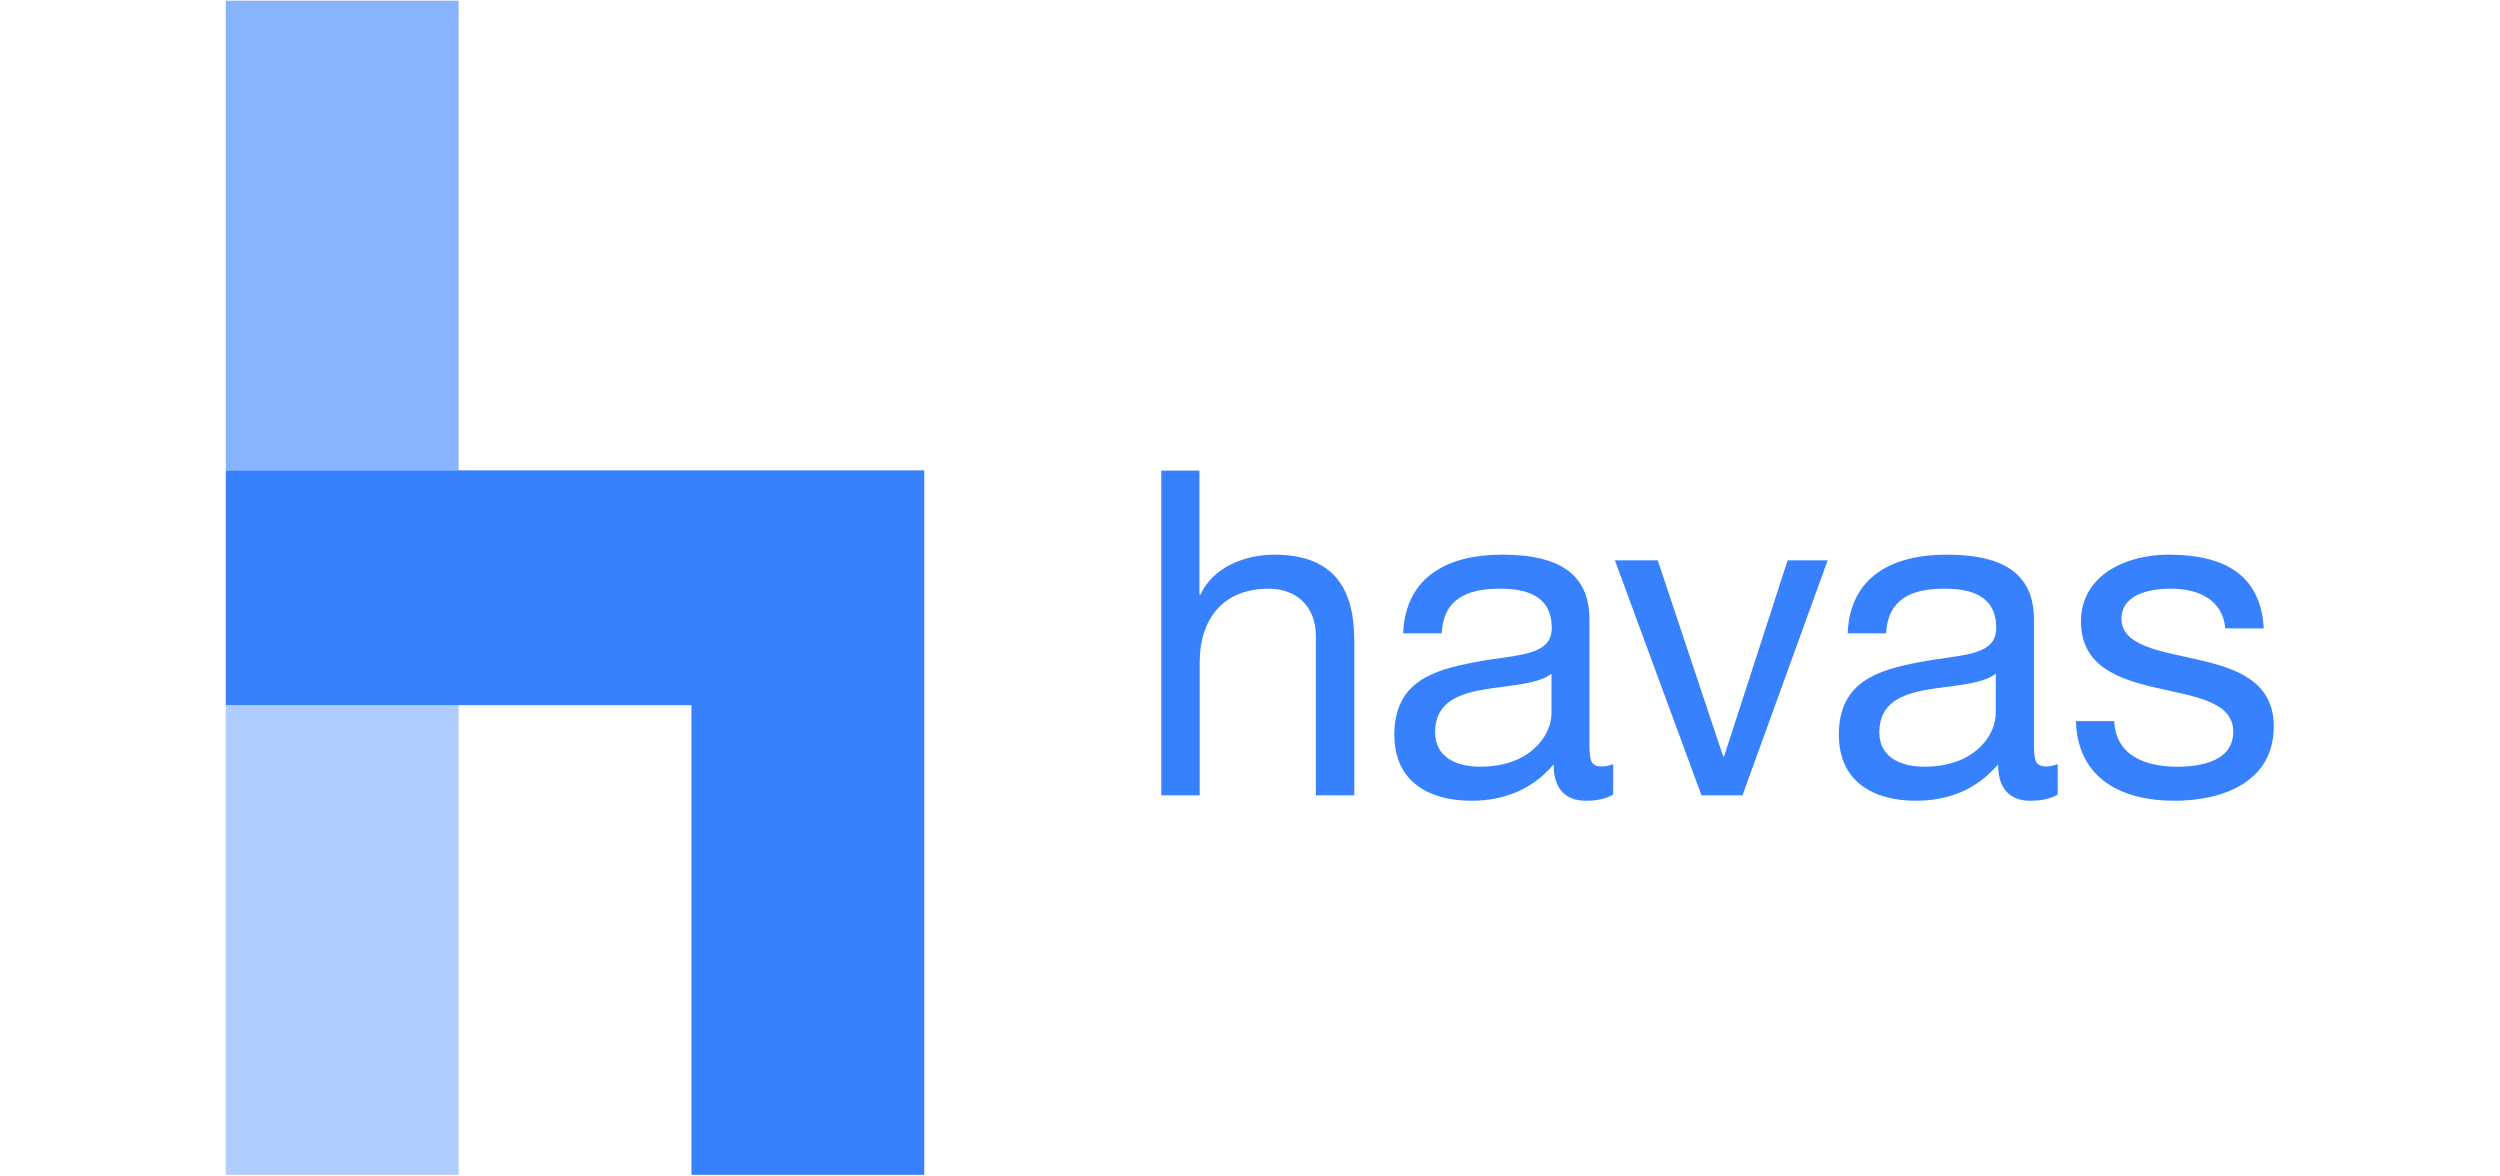
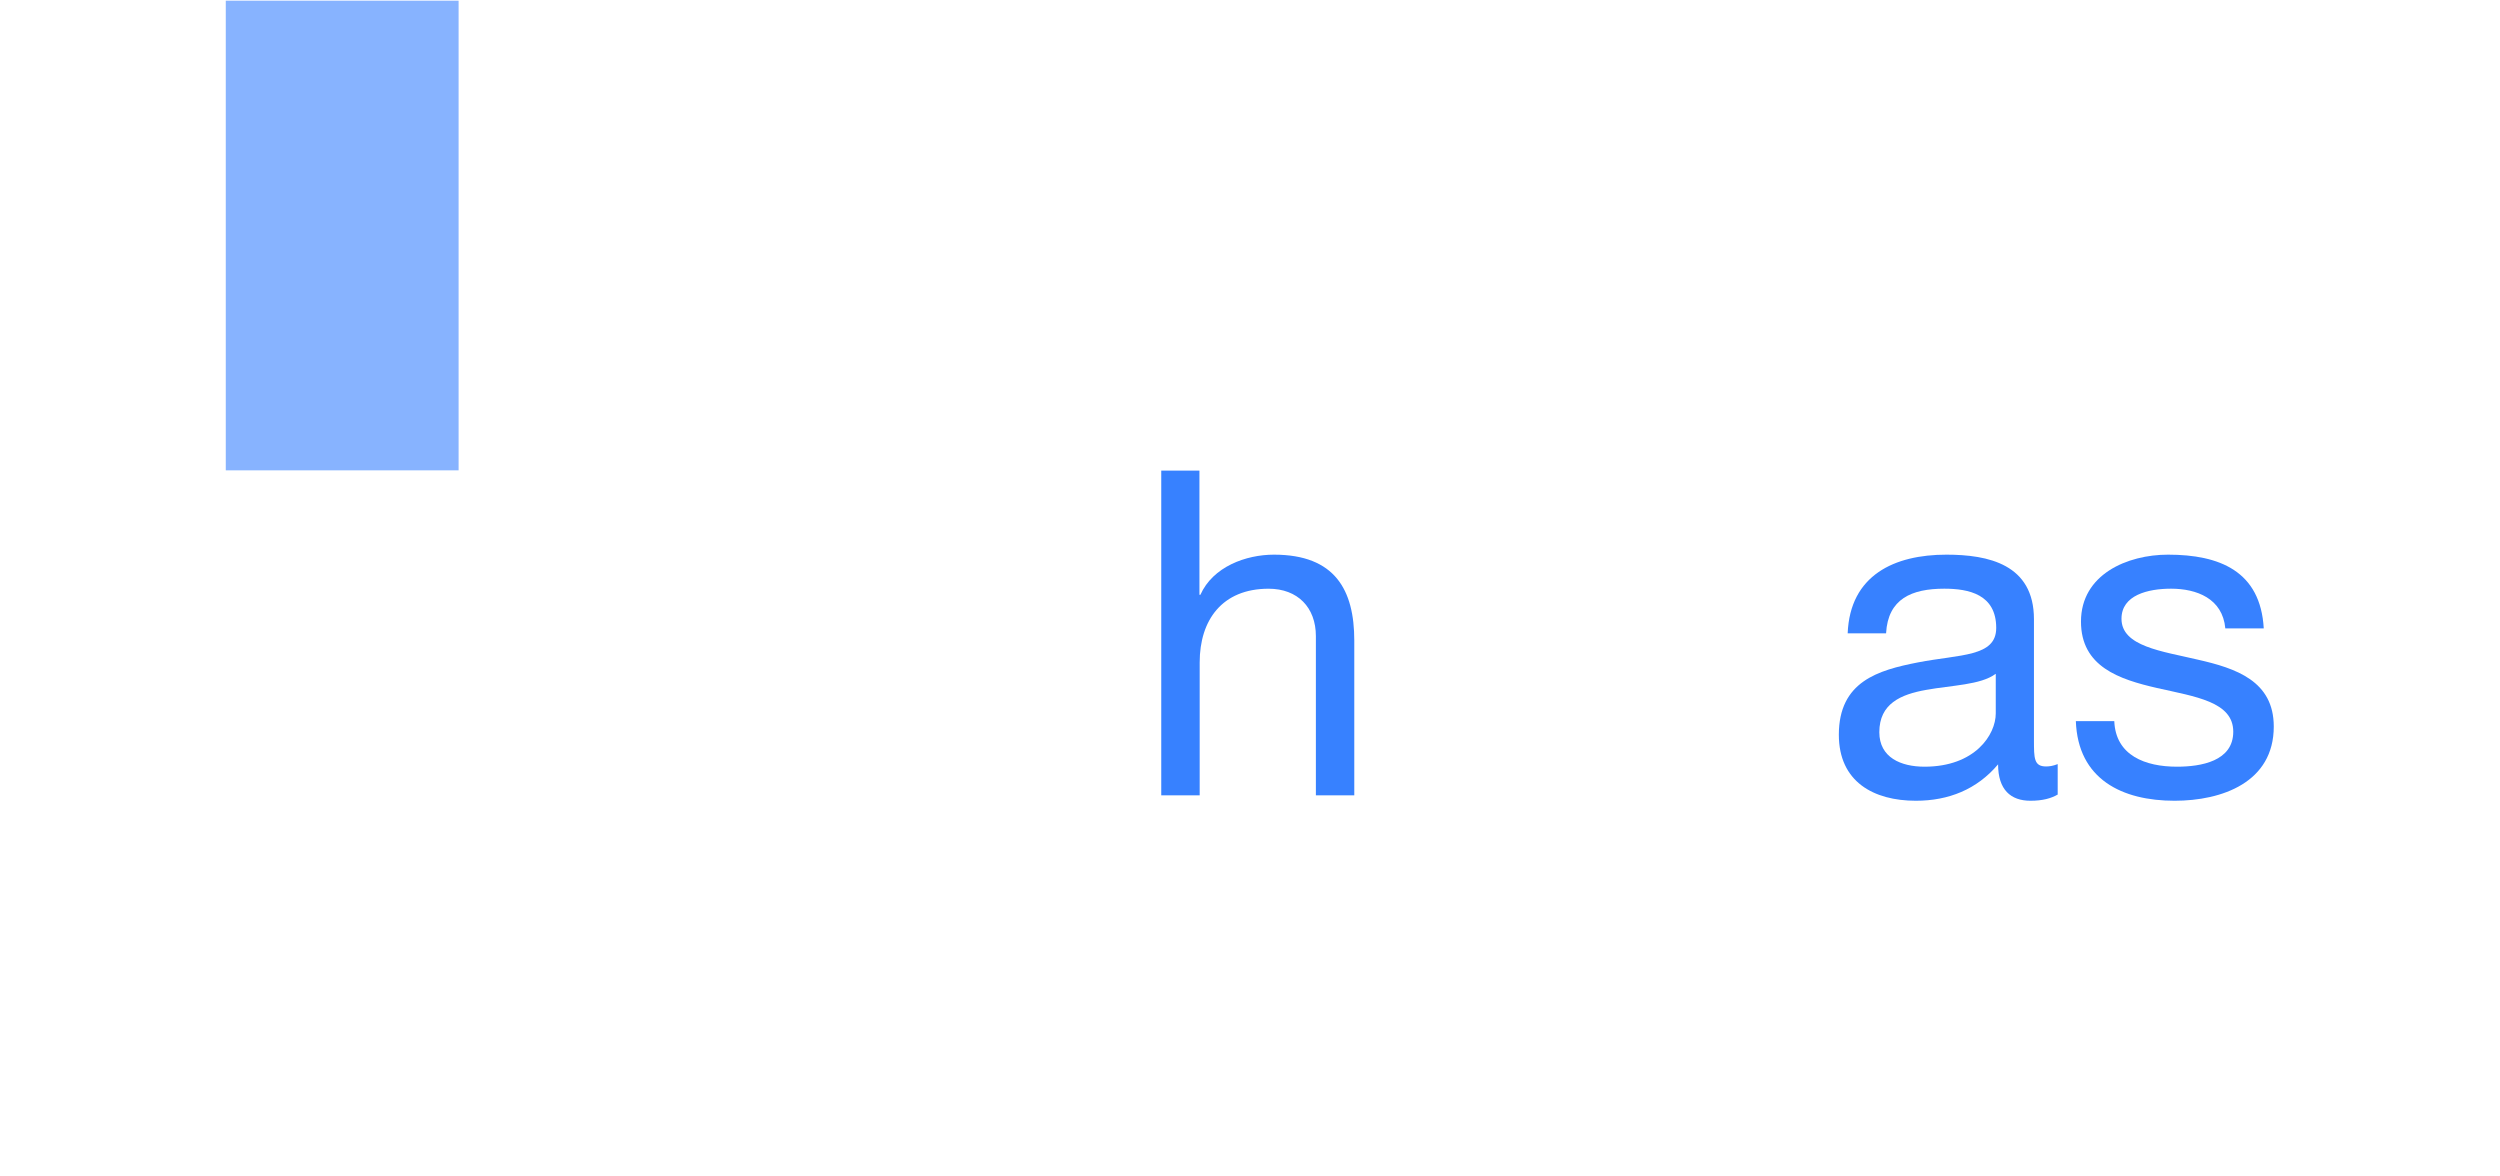
<svg xmlns="http://www.w3.org/2000/svg" width="136" height="64" viewBox="0 0 68 39" fill="none">
  <g clip-path="url(#clip0_121_4973)">
    <g opacity="0.4">
-       <path d="M7.765 23.377H0.047V38.946H7.765V23.377Z" fill="#3781FF" />
-     </g>
+       </g>
    <g opacity="0.6">
      <path d="M7.765 0.023H0.047V15.592H7.765V0.023Z" fill="#3781FF" />
    </g>
-     <path d="M0.047 15.592V23.377H15.484V38.946H23.202V23.377V15.592H0.047Z" fill="#3781FF" />
    <path d="M31.051 15.6H32.324V19.718H32.355C32.772 18.784 33.868 18.387 34.794 18.387C36.824 18.387 37.457 19.562 37.457 21.236V26.366H36.184V21.088C36.184 20.138 35.581 19.516 34.617 19.516C33.073 19.516 32.332 20.559 32.332 21.96V26.366H31.058V15.6H31.051Z" fill="#3781FF" />
-     <path d="M43.987 22.341C43.493 22.707 42.536 22.715 41.687 22.87C40.854 23.018 40.136 23.322 40.136 24.272C40.136 25.113 40.854 25.416 41.633 25.416C43.308 25.416 43.995 24.357 43.995 23.649V22.341H43.987ZM46.048 26.335C45.824 26.467 45.539 26.545 45.138 26.545C44.481 26.545 44.065 26.179 44.065 25.338C43.362 26.171 42.421 26.545 41.34 26.545C39.935 26.545 38.785 25.914 38.785 24.357C38.785 22.59 40.09 22.217 41.402 21.96C42.806 21.687 44.003 21.781 44.003 20.816C44.003 19.702 43.092 19.515 42.282 19.515C41.201 19.515 40.414 19.85 40.352 20.994H39.078C39.156 19.064 40.63 18.387 42.351 18.387C43.74 18.387 45.253 18.706 45.253 20.527V24.536C45.253 25.136 45.253 25.408 45.655 25.408C45.763 25.408 45.879 25.393 46.041 25.33V26.335H46.048Z" fill="#3781FF" />
-     <path d="M50.325 26.366H48.967L46.096 18.574H47.516L49.685 25.074H49.716L51.823 18.574H53.15L50.325 26.366Z" fill="#3781FF" />
    <path d="M58.714 22.341C58.22 22.707 57.263 22.715 56.414 22.87C55.58 23.018 54.862 23.322 54.862 24.272C54.862 25.113 55.58 25.416 56.36 25.416C58.035 25.416 58.722 24.357 58.722 23.649V22.341H58.714ZM60.783 26.335C60.559 26.467 60.273 26.545 59.872 26.545C59.216 26.545 58.799 26.179 58.799 25.338C58.097 26.171 57.155 26.545 56.074 26.545C54.67 26.545 53.52 25.914 53.52 24.357C53.52 22.59 54.824 22.217 56.136 21.96C57.541 21.687 58.737 21.781 58.737 20.816C58.737 19.702 57.827 19.515 57.016 19.515C55.935 19.515 55.148 19.85 55.086 20.994H53.813C53.89 19.064 55.364 18.387 57.086 18.387C58.475 18.387 59.988 18.706 59.988 20.527V24.536C59.988 25.136 59.988 25.408 60.389 25.408C60.497 25.408 60.613 25.393 60.775 25.33V26.335H60.783Z" fill="#3781FF" />
    <path d="M62.651 23.906C62.697 25.05 63.685 25.416 64.727 25.416C65.522 25.416 66.595 25.237 66.595 24.256C66.595 23.26 65.337 23.096 64.071 22.808C62.813 22.52 61.547 22.1 61.547 20.605C61.547 19.041 63.083 18.387 64.433 18.387C66.139 18.387 67.498 18.932 67.606 20.831H66.332C66.24 19.835 65.375 19.515 64.534 19.515C63.77 19.515 62.89 19.726 62.89 20.512C62.89 21.43 64.233 21.586 65.414 21.866C66.687 22.154 67.938 22.575 67.938 24.085C67.938 25.938 66.216 26.545 64.65 26.545C62.913 26.545 61.446 25.836 61.377 23.906H62.651Z" fill="#3781FF" />
  </g>
  <defs>
    <clipPath id="clip0_121_4973">
      <rect width="68" height="39" fill="white" />
    </clipPath>
  </defs>
</svg>